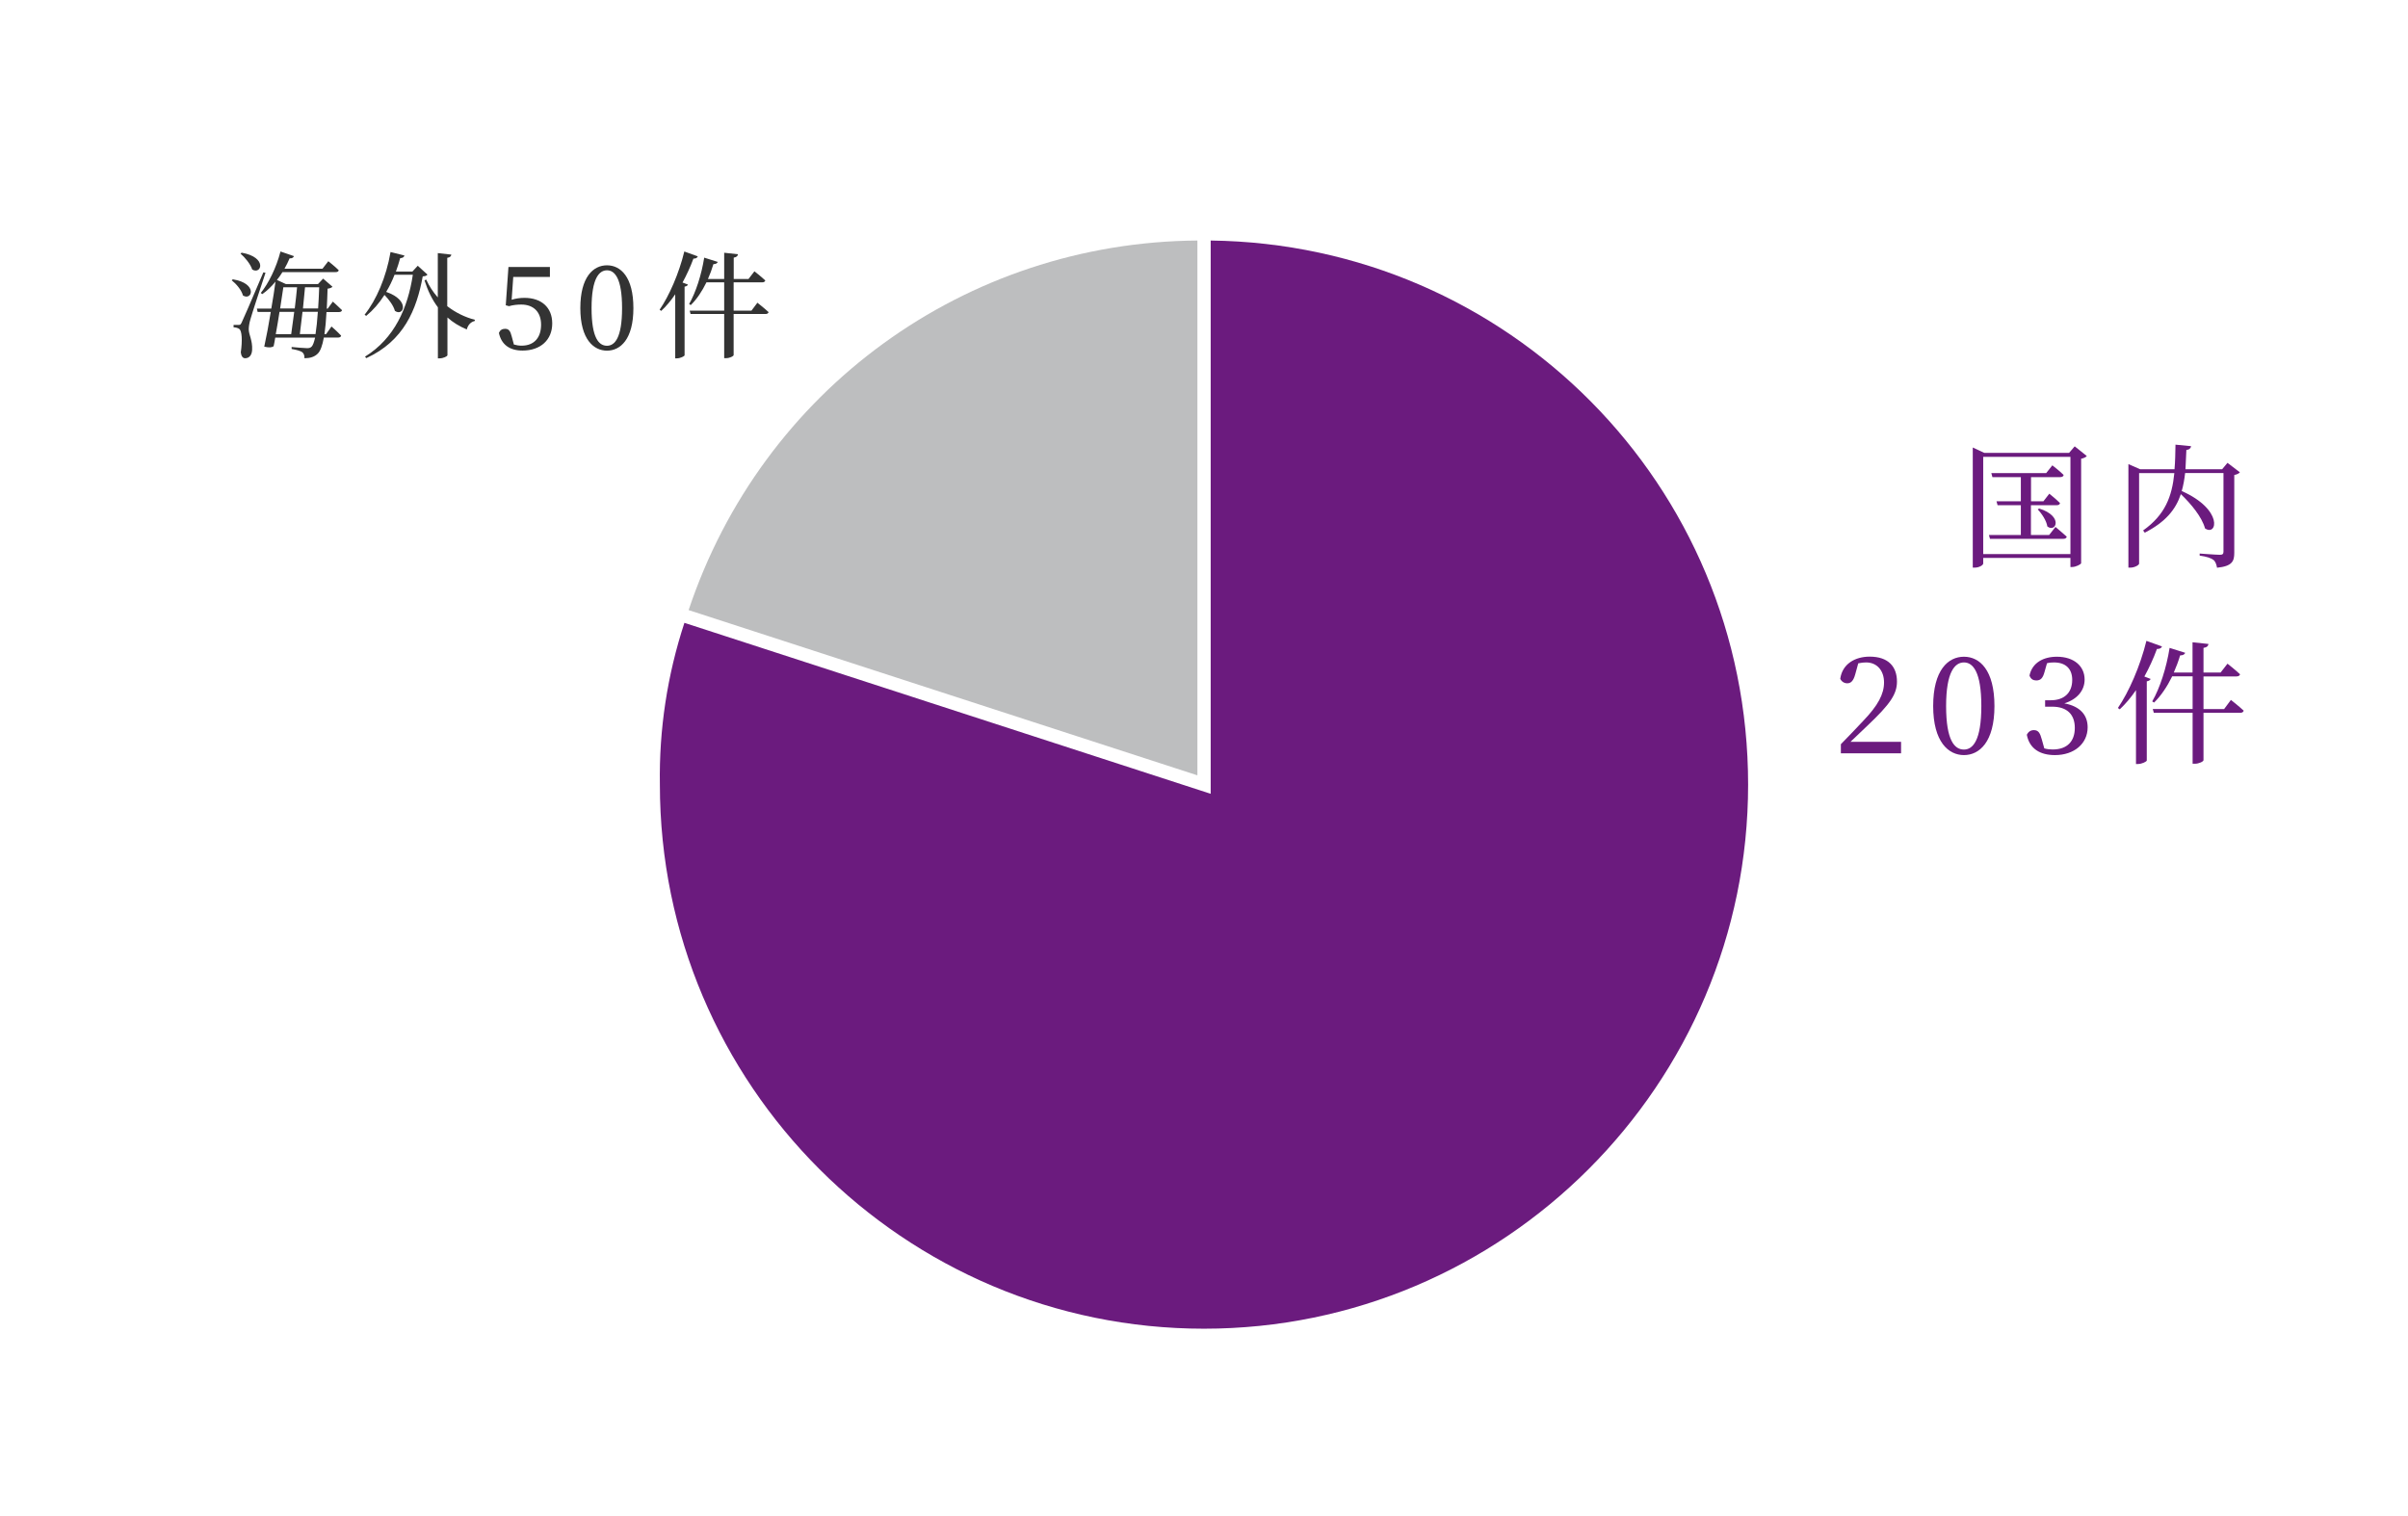
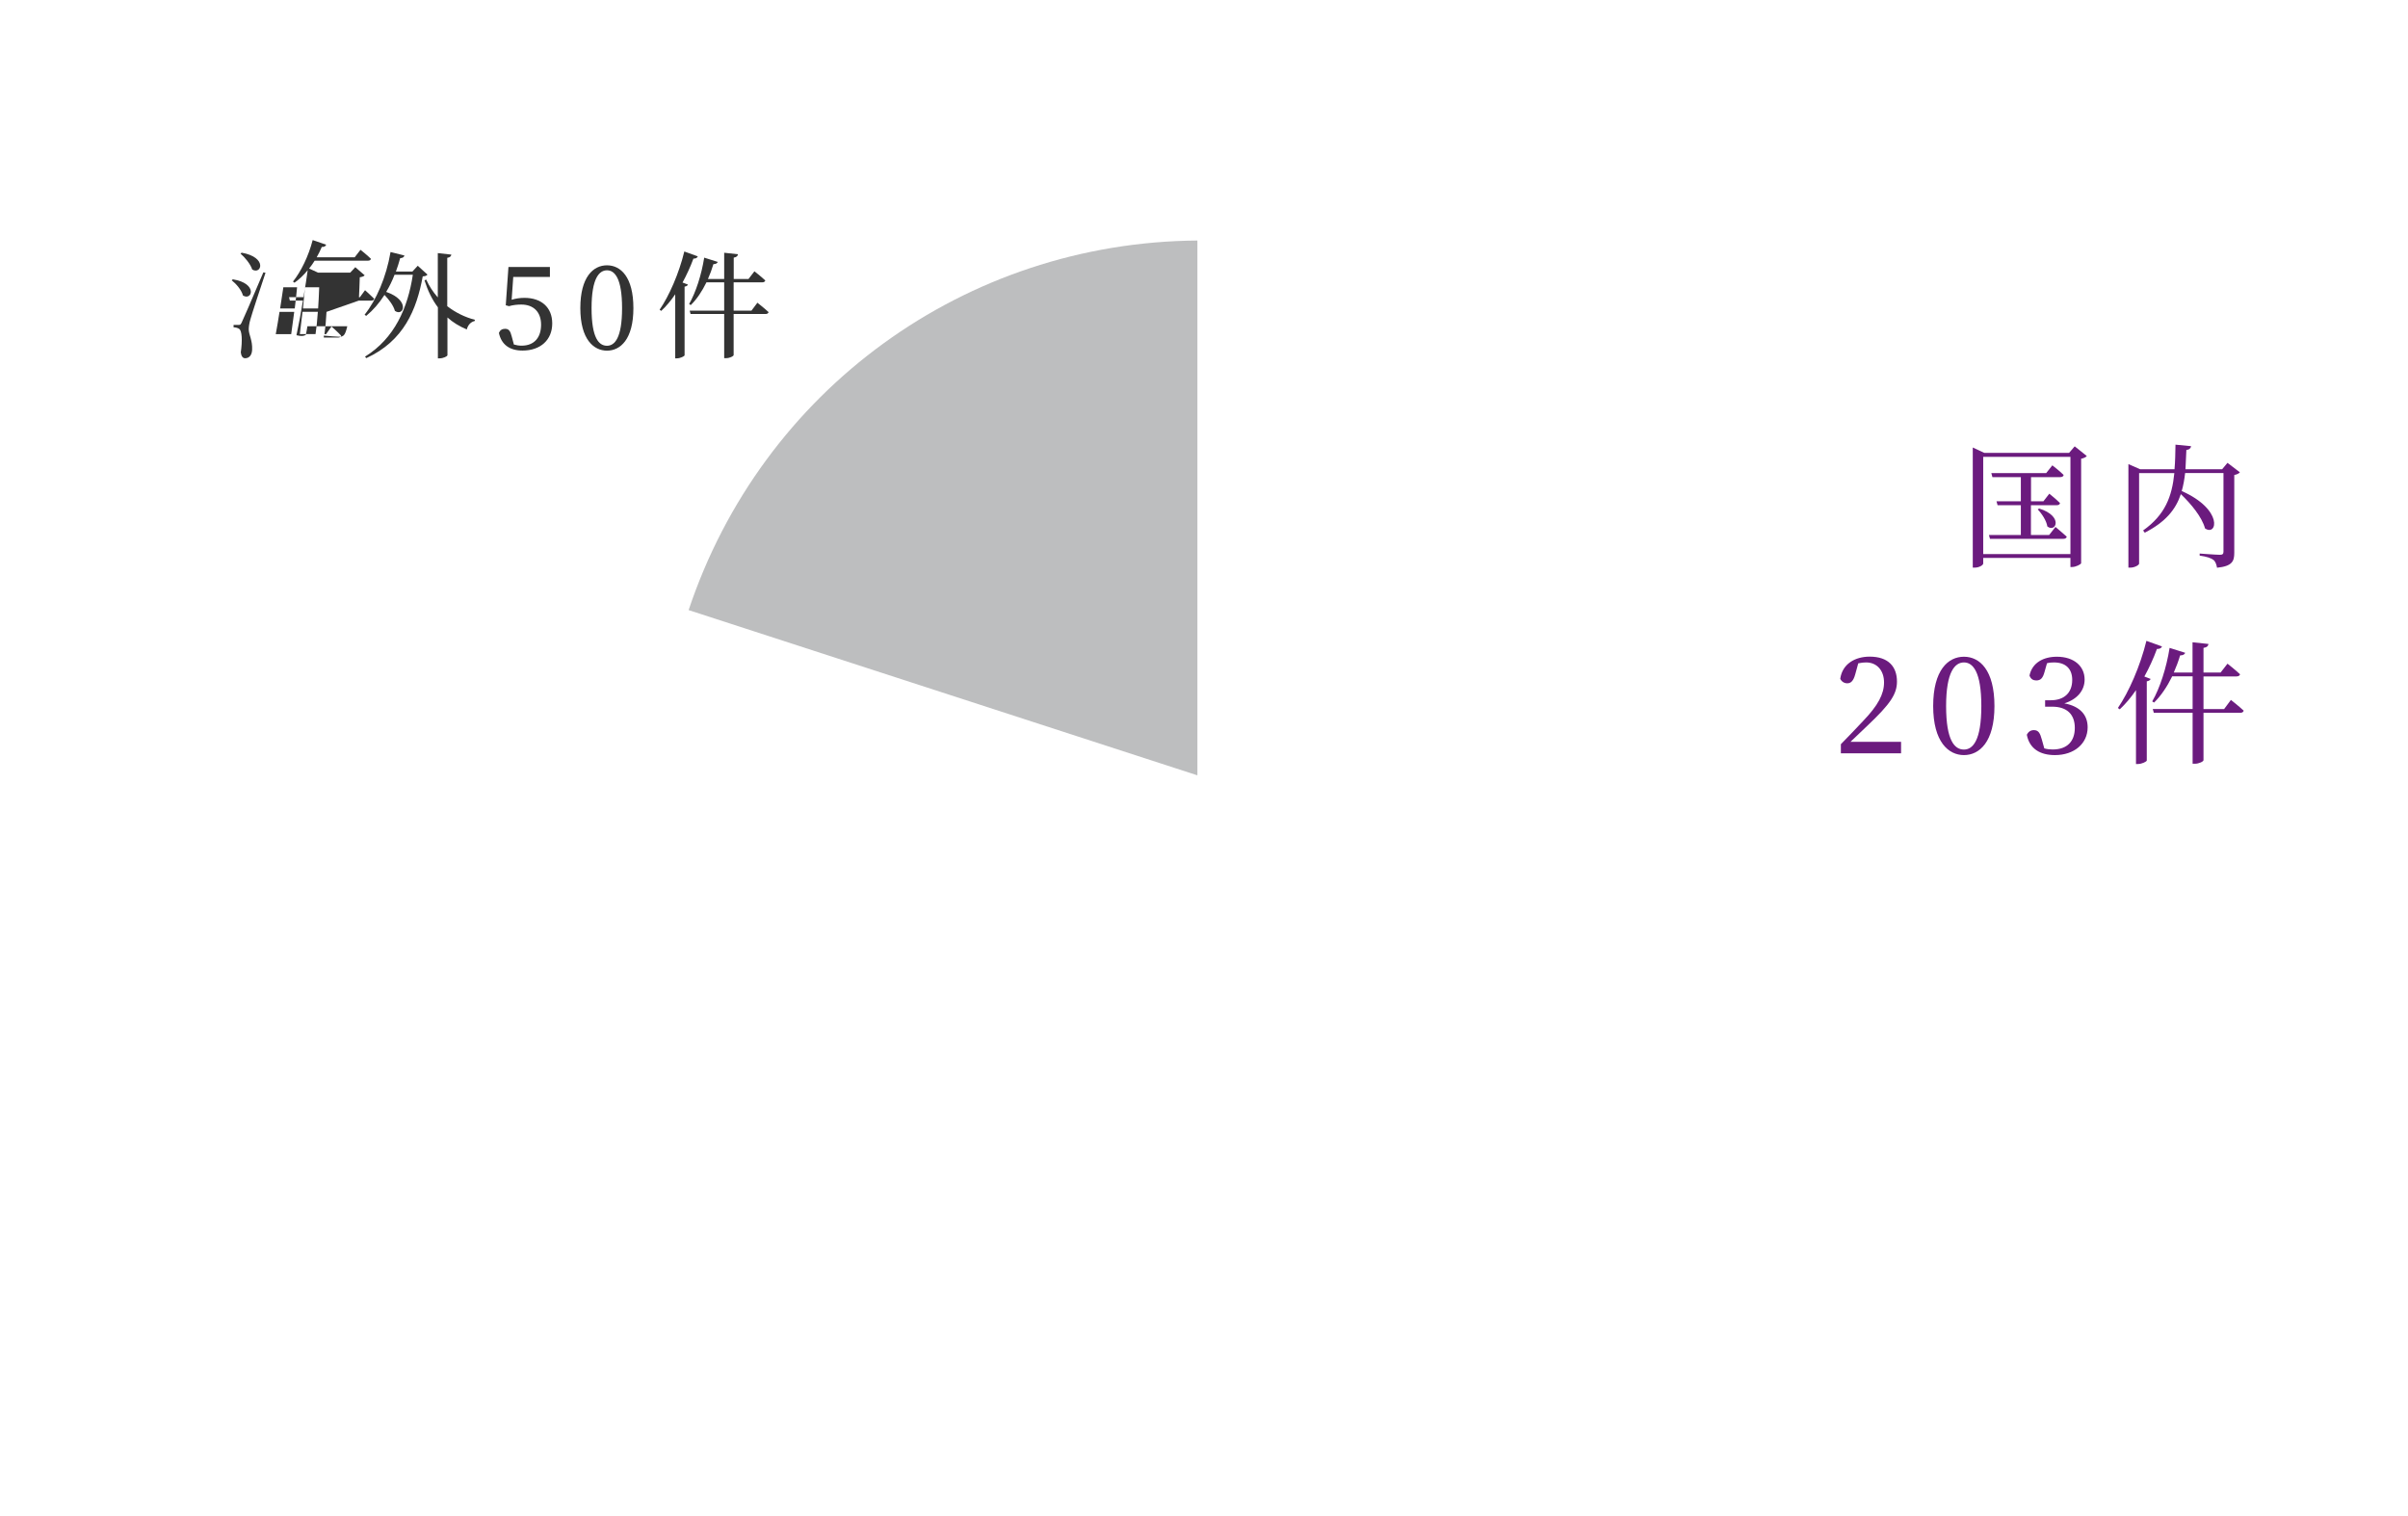
<svg xmlns="http://www.w3.org/2000/svg" id="a" viewBox="0 0 270 170">
  <g>
    <path d="m77.21,68.41l57.05,18.53V26.97c-26.04.2-48.81,16.75-57.05,41.45Z" fill="#bdbebf" />
-     <path d="m135.75,26.97v62.04l-59.01-19.17c-1.92,5.86-2.85,11.96-2.75,18.13,0,33.65,27.37,61.02,61.01,61.02s61.01-27.37,61.01-61.01-26.96-60.6-60.26-61.01Z" fill="#6b1b7e" />
  </g>
  <g isolation="isolate">
    <path d="m233.98,51.14c-.09.12-.33.24-.63.3v11.71c-.01.12-.58.43-1.02.43h-.18v-1.02h-9.78v.63c0,.17-.43.46-.96.46h-.21v-13.47l1.29.6h9.51l.63-.73,1.35,1.08Zm-1.83,10.99v-10.9h-9.78v10.9h9.78Zm-1.67-3.04s.77.65,1.26,1.09c-.05.17-.18.24-.39.24h-8.22l-.12-.43h3.58v-3.34h-2.61l-.12-.44h2.73v-2.71h-3.19l-.12-.45h6.15l.69-.87s.81.62,1.27,1.08c-.04.17-.18.24-.39.24h-3.27v2.71h1.39l.66-.85s.75.6,1.2,1.05c-.03.17-.17.24-.38.24h-2.88v3.34h2.04l.71-.9Zm-1.84-2.07c2.78.87,1.86,2.76.92,2.01-.09-.63-.62-1.44-1.08-1.91l.17-.1Z" fill="#6b1b7e" />
    <path d="m251.15,52.96c-.09.12-.33.25-.63.3v8.73c0,.93-.22,1.5-1.93,1.67-.08-.39-.17-.69-.41-.88-.3-.21-.72-.36-1.54-.48v-.23s1.86.14,2.28.14c.3,0,.39-.11.39-.35v-8.82h-4.3c-.08.72-.2,1.39-.38,2.02,4.72,2.1,3.96,5.12,2.61,4.19-.34-1.28-1.6-2.79-2.71-3.84-.57,1.71-1.71,3.13-4.05,4.32l-.18-.25c2.47-1.75,3.24-3.81,3.5-6.43h-3.95v10.15c0,.15-.48.45-.99.45h-.21v-11.61l1.32.58h3.85c.08-.86.09-1.77.11-2.76l1.75.17c-.03.21-.18.39-.53.42-.03.76-.06,1.48-.1,2.17h4.11l.6-.72,1.39,1.06Z" fill="#6b1b7e" />
  </g>
  <g isolation="isolate">
    <path d="m213.16,83.19v1.28h-6.75v-1.02c.9-.9,1.77-1.85,2.49-2.6,1.67-1.74,2.35-3.01,2.35-4.33s-.78-2.24-2.01-2.24c-.24,0-.55.03-.88.1l-.33,1.2c-.2.75-.48,1.04-.9,1.04-.34,0-.63-.18-.79-.5.23-1.68,1.67-2.49,3.3-2.49,2.12,0,3.06,1.15,3.06,2.8,0,1.41-.77,2.53-3.29,4.92-.46.45-1.17,1.12-1.92,1.83h5.67Z" fill="#6b1b7e" />
    <path d="m223.63,79.17c0,4.05-1.7,5.5-3.42,5.5s-3.45-1.46-3.45-5.5,1.68-5.53,3.45-5.53,3.42,1.5,3.42,5.53Zm-3.42,4.88c1,0,1.95-1.02,1.95-4.88s-.95-4.89-1.95-4.89-2,1.02-2,4.89.95,4.88,2,4.88Z" fill="#6b1b7e" />
    <path d="m229.25,75.33c-.18.66-.4.97-.93.97-.34,0-.62-.15-.76-.55.3-1.44,1.56-2.11,3.07-2.11,1.91,0,3.11,1.05,3.11,2.56,0,1.21-.81,2.21-2.27,2.67,1.79.33,2.61,1.33,2.61,2.68,0,1.82-1.49,3.12-3.67,3.12-1.63,0-2.85-.69-3.15-2.28.18-.36.45-.52.79-.52.51,0,.7.33.9,1.08l.27.97c.33.09.64.12.94.12,1.63,0,2.48-.92,2.48-2.42s-.86-2.38-2.55-2.38h-.78v-.72h.64c1.47,0,2.4-.81,2.4-2.28,0-1.26-.75-1.96-2.04-1.96-.23,0-.5.01-.79.09l-.27.96Z" fill="#6b1b7e" />
    <path d="m242.42,72.48c-.06.17-.24.3-.57.29-.4,1.09-.88,2.13-1.41,3.09l.7.27c-.04.12-.18.23-.43.27v8.88c-.01.11-.53.39-.99.39h-.22v-8.28c-.57.83-1.17,1.54-1.82,2.15l-.21-.15c1.23-1.8,2.5-4.68,3.2-7.53l1.75.63Zm7.72,6s.92.72,1.44,1.21c-.05.17-.2.24-.39.24h-4.12v5.31c0,.15-.51.4-.97.4h-.25v-5.71h-4.35l-.12-.43h4.47v-3.66h-2.29c-.57,1.16-1.25,2.17-2.03,2.94l-.21-.13c.86-1.49,1.59-3.75,1.95-6l1.75.55c-.06.17-.24.29-.57.29-.2.67-.44,1.3-.71,1.92h2.1v-3.39l1.79.19c-.04.21-.15.38-.56.44v2.76h1.92l.77-.99s.88.69,1.41,1.19c-.05.17-.2.24-.41.24h-3.69v3.66h2.31l.76-1.02Z" fill="#6b1b7e" />
  </g>
  <g isolation="isolate">
-     <path d="m26.1,31.32c2.87.46,2.15,2.46,1.14,1.81-.16-.61-.75-1.3-1.26-1.7l.12-.1Zm3.67-.73c-.53,1.59-1.52,4.58-1.69,5.21-.12.4-.19.82-.19,1.14.01.61.43,1.2.38,2.29-.03.59-.32.94-.79.94-.25,0-.43-.22-.48-.65.19-1.34.13-2.43-.17-2.63-.17-.13-.38-.17-.64-.19v-.27h.57c.17,0,.21-.01.34-.27q.23-.45,2.43-5.62l.25.05Zm-2.69-2.26c2.96.52,2.22,2.52,1.2,1.89-.2-.62-.81-1.35-1.31-1.78l.12-.1Zm9.53,6.64c-.05.99-.13,1.82-.23,2.5h.18l.61-.86s.69.6,1.08,1.03c-.03.14-.16.21-.34.21h-1.6c-.16.9-.38,1.48-.65,1.77-.38.4-.9.55-1.52.55,0-.29-.05-.49-.22-.65-.19-.17-.7-.3-1.22-.39v-.22c.56.05,1.43.13,1.72.13.26,0,.38-.04.52-.17.14-.14.27-.48.39-1.01h-4.47c-.05.35-.12.68-.18.97-.23.14-.51.17-1.05.04.25-1.14.51-2.54.73-3.89h-1.47l-.09-.38h1.62c.2-1.13.36-2.2.47-3.02-.46.56-.95,1.03-1.48,1.4l-.17-.13c.88-1.09,1.74-2.83,2.21-4.65l1.51.52c-.05.16-.22.27-.49.25-.17.4-.36.79-.57,1.16h4.26l.65-.84s.74.58,1.17,1.01c-.03.14-.14.21-.34.21h-5.97c-.19.31-.4.61-.62.88l1,.46h3.61l.57-.61,1.05.91c-.09.1-.25.18-.55.22-.03.82-.05,1.56-.09,2.24h.1l.58-.79s.64.57,1.03.96c-.03.14-.16.21-.34.21h-1.4Zm-5.27,0c-.13.83-.27,1.7-.42,2.5h1.73c.1-.69.22-1.59.34-2.5h-1.65Zm.43-2.76c-.09.64-.22,1.47-.36,2.38h1.64c.1-.84.2-1.69.26-2.38h-1.53Zm3.61,5.25c.1-.64.19-1.48.26-2.5h-1.72c-.1.91-.21,1.81-.3,2.5h1.76Zm-1.18-5.25c-.06.69-.14,1.53-.23,2.38h1.7c.05-.71.09-1.51.12-2.38h-1.59Z" fill="#333" />
+     <path d="m26.1,31.32c2.87.46,2.15,2.46,1.14,1.81-.16-.61-.75-1.3-1.26-1.7l.12-.1Zm3.67-.73c-.53,1.59-1.52,4.58-1.69,5.21-.12.4-.19.82-.19,1.14.01.61.43,1.2.38,2.29-.03.59-.32.94-.79.94-.25,0-.43-.22-.48-.65.19-1.34.13-2.43-.17-2.63-.17-.13-.38-.17-.64-.19v-.27h.57c.17,0,.21-.01.34-.27q.23-.45,2.43-5.62l.25.05Zm-2.69-2.26c2.96.52,2.22,2.52,1.2,1.89-.2-.62-.81-1.35-1.31-1.78l.12-.1Zm9.53,6.64c-.05.99-.13,1.82-.23,2.5h.18l.61-.86s.69.6,1.08,1.03c-.03.14-.16.21-.34.21h-1.6v-.22c.56.05,1.43.13,1.72.13.26,0,.38-.04.52-.17.14-.14.27-.48.39-1.01h-4.47c-.05.35-.12.68-.18.97-.23.14-.51.17-1.05.04.25-1.14.51-2.54.73-3.89h-1.47l-.09-.38h1.62c.2-1.13.36-2.2.47-3.02-.46.56-.95,1.03-1.48,1.4l-.17-.13c.88-1.09,1.74-2.83,2.21-4.65l1.51.52c-.05.16-.22.27-.49.25-.17.4-.36.79-.57,1.16h4.26l.65-.84s.74.58,1.17,1.01c-.03.14-.14.21-.34.21h-5.97c-.19.31-.4.61-.62.88l1,.46h3.61l.57-.61,1.05.91c-.09.1-.25.18-.55.22-.03.82-.05,1.56-.09,2.24h.1l.58-.79s.64.57,1.03.96c-.03.14-.16.21-.34.21h-1.4Zm-5.27,0c-.13.83-.27,1.7-.42,2.5h1.73c.1-.69.22-1.59.34-2.5h-1.65Zm.43-2.76c-.09.64-.22,1.47-.36,2.38h1.64c.1-.84.2-1.69.26-2.38h-1.53Zm3.61,5.25c.1-.64.19-1.48.26-2.5h-1.72c-.1.91-.21,1.81-.3,2.5h1.76Zm-1.18-5.25c-.06.69-.14,1.53-.23,2.38h1.7c.05-.71.09-1.51.12-2.38h-1.59Z" fill="#333" />
    <path d="m47.92,30.8c-.1.13-.23.17-.52.19-.68,3.73-2.12,7.24-6.33,9.17l-.14-.17c3.3-2.04,4.8-5.46,5.36-9.18h-2.05c-.27.69-.58,1.34-.94,1.92,2.73.94,1.96,2.82.98,2.13-.16-.59-.66-1.26-1.17-1.79-.6.94-1.29,1.73-2.05,2.35l-.18-.13c1.31-1.64,2.43-4.2,2.91-7.03l1.56.39c-.05.17-.19.29-.48.3-.14.52-.3,1.01-.48,1.5h1.85l.6-.65,1.1,1Zm2.25,3.55c.91.7,1.96,1.22,3.08,1.51l-.03.14c-.42.09-.75.43-.88.94-.82-.34-1.55-.78-2.17-1.34v4.23c0,.12-.46.35-.86.35h-.21v-5.72c-.64-.85-1.13-1.85-1.5-3.02l.19-.09c.33.73.77,1.4,1.3,2v-4.97l1.52.17c-.04.18-.13.31-.46.36v5.43Z" fill="#333" />
    <path d="m57.37,33.61c.47-.14.92-.21,1.44-.21,1.85,0,3.11,1.03,3.11,2.87s-1.31,3.04-3.33,3.04c-1.44,0-2.37-.66-2.65-1.98.12-.3.36-.46.68-.46.42,0,.6.21.77.9l.23.86c.3.09.57.13.87.13,1.42,0,2.18-.92,2.18-2.35s-.85-2.26-2.22-2.26c-.46,0-.92.05-1.38.18l-.36-.1.3-4.29h4.65v1.11h-4.11l-.18,2.56Z" fill="#333" />
    <path d="m71.02,34.55c0,3.51-1.47,4.77-2.96,4.77s-2.99-1.26-2.99-4.77,1.46-4.8,2.99-4.8,2.96,1.3,2.96,4.8Zm-2.96,4.22c.87,0,1.69-.88,1.69-4.22s-.82-4.24-1.69-4.24-1.73.88-1.73,4.24.82,4.22,1.73,4.22Z" fill="#333" />
    <path d="m78.24,28.75c-.05.14-.21.26-.49.25-.35.95-.77,1.85-1.22,2.68l.61.23c-.04.1-.16.2-.38.23v7.7c-.01.09-.45.34-.86.34h-.19v-7.18c-.49.72-1.01,1.34-1.57,1.86l-.18-.13c1.07-1.56,2.17-4.06,2.77-6.53l1.52.55Zm6.69,5.2s.79.62,1.25,1.05c-.04.14-.17.21-.34.21h-3.58v4.6c0,.13-.44.35-.84.35h-.22v-4.95h-3.77l-.1-.38h3.87v-3.17h-1.99c-.49,1-1.08,1.89-1.76,2.55l-.18-.12c.74-1.29,1.38-3.25,1.69-5.2l1.52.48c-.05.14-.21.25-.49.25-.17.58-.38,1.13-.61,1.66h1.82v-2.94l1.55.17c-.04.18-.13.32-.48.38v2.39h1.66l.66-.86s.77.6,1.22,1.03c-.04.14-.17.21-.35.21h-3.2v3.17h2l.66-.88Z" fill="#333" />
  </g>
</svg>